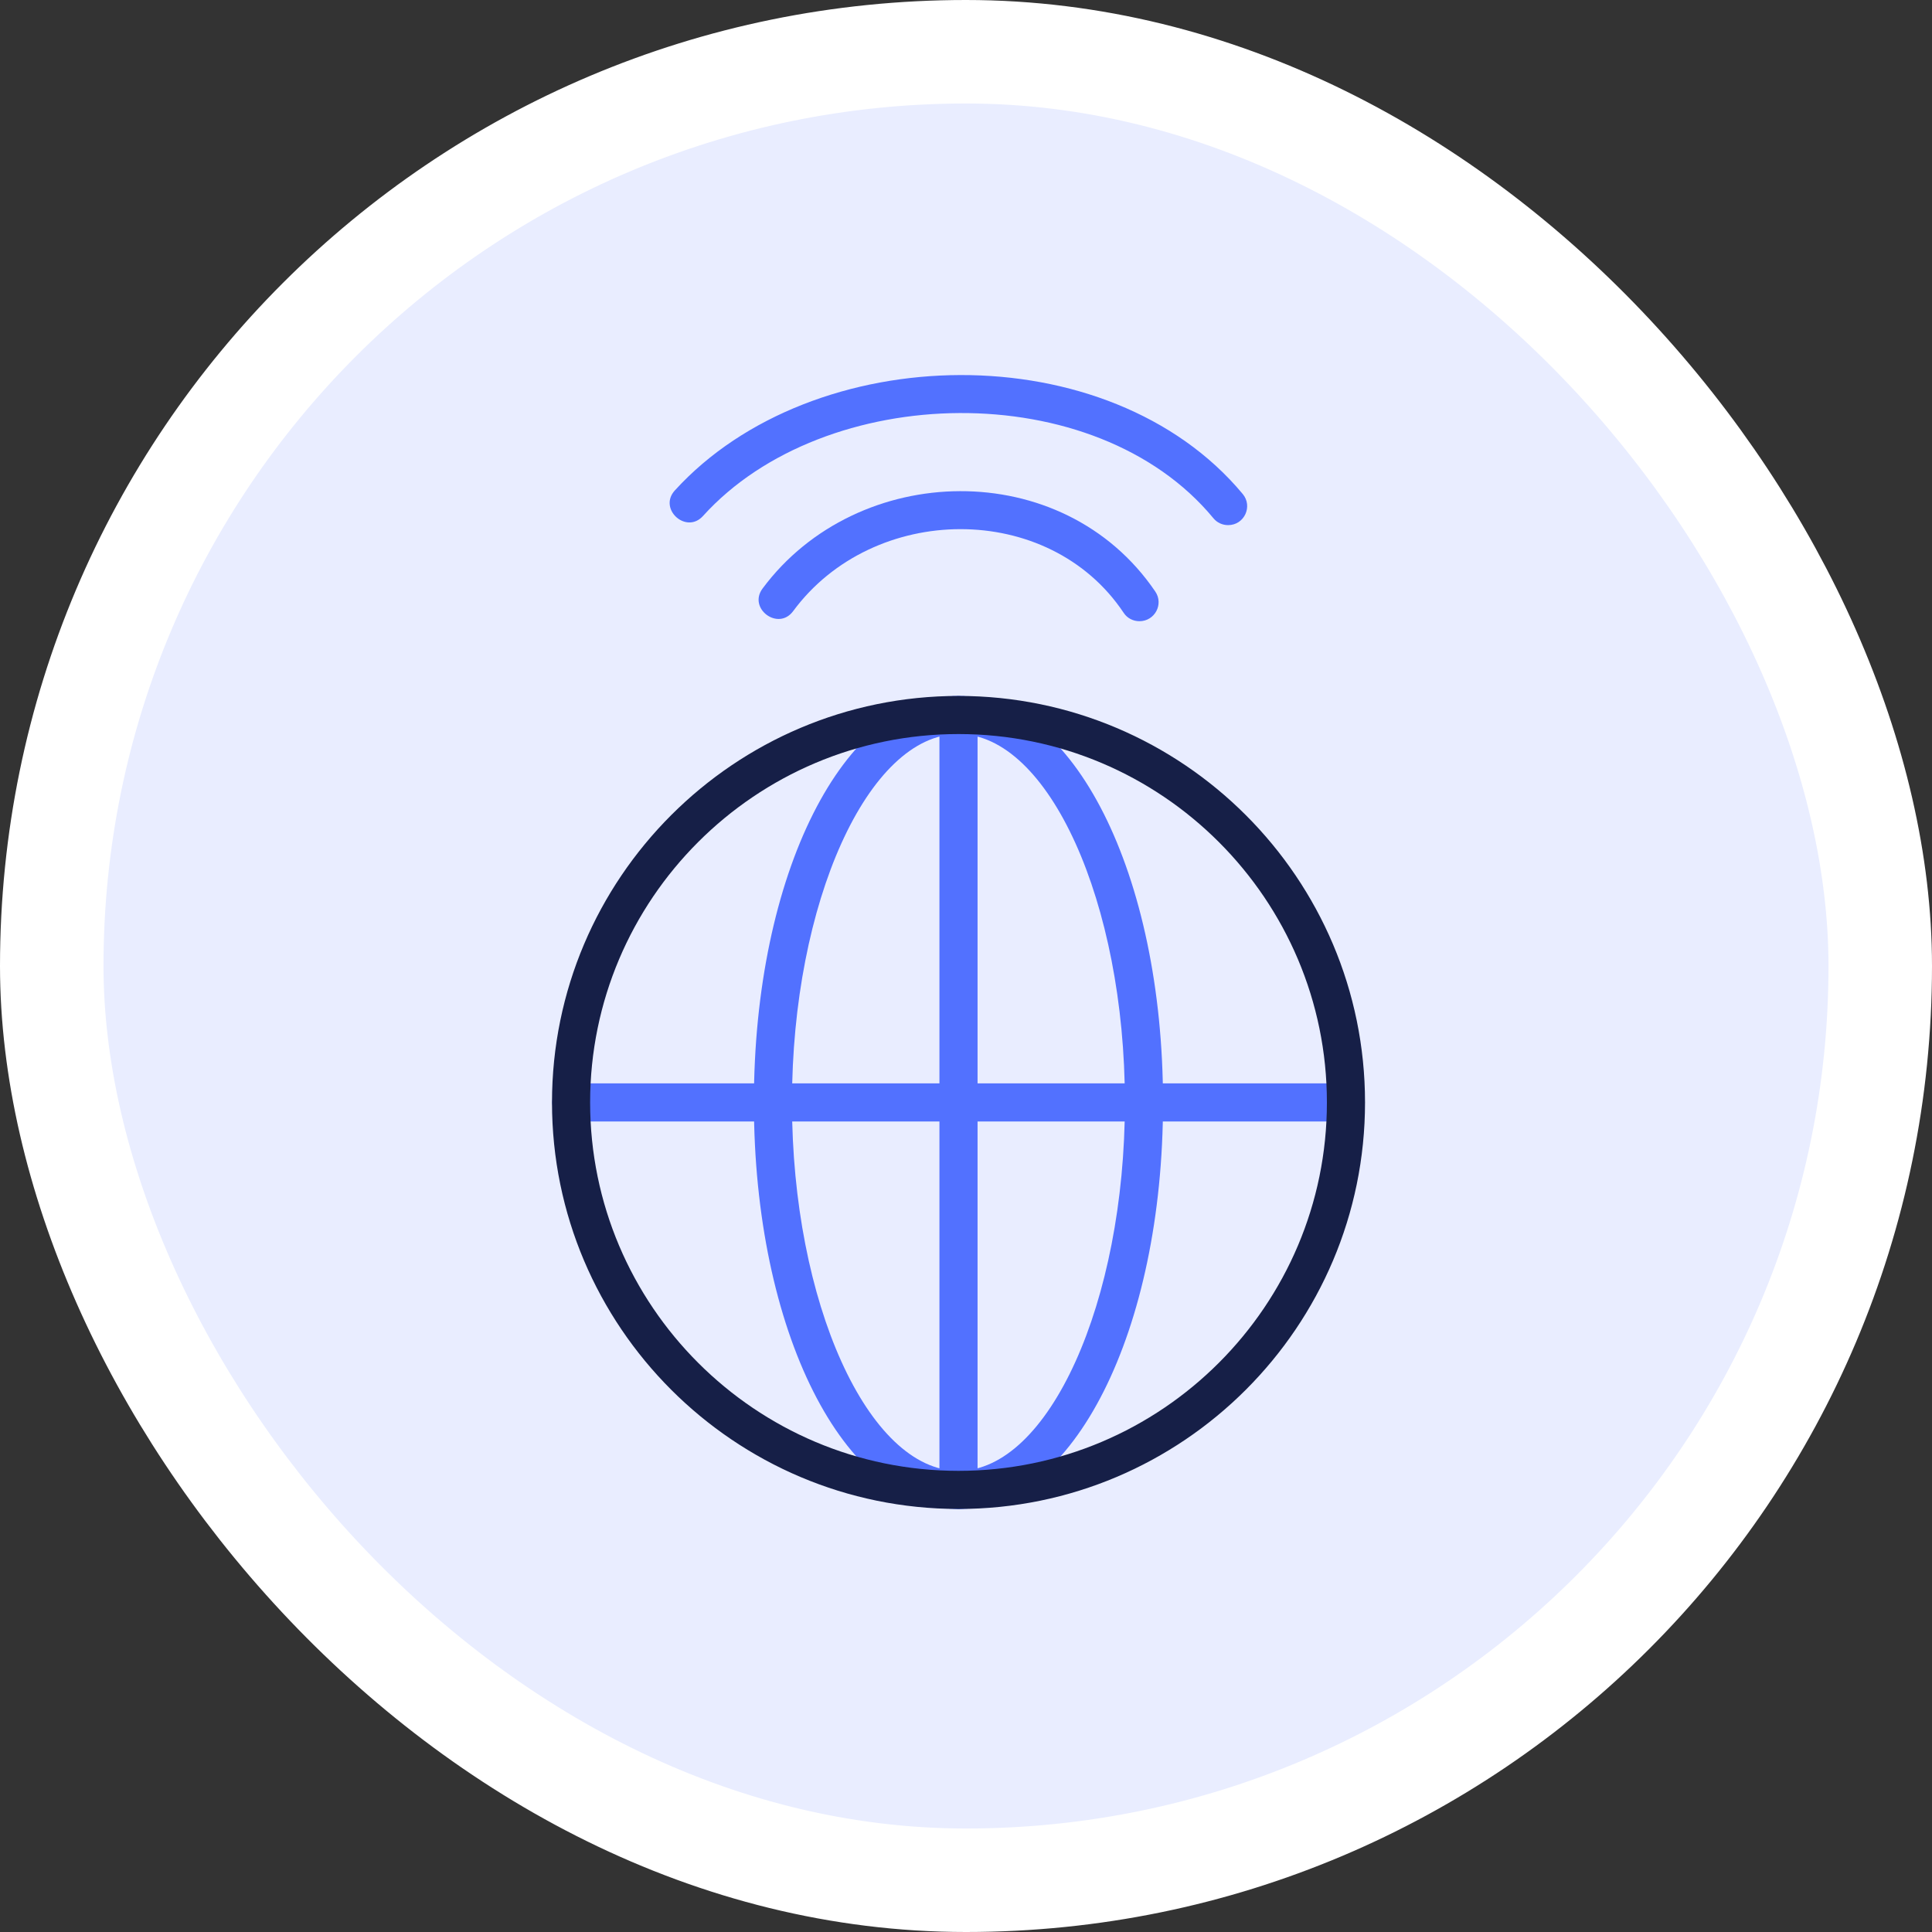
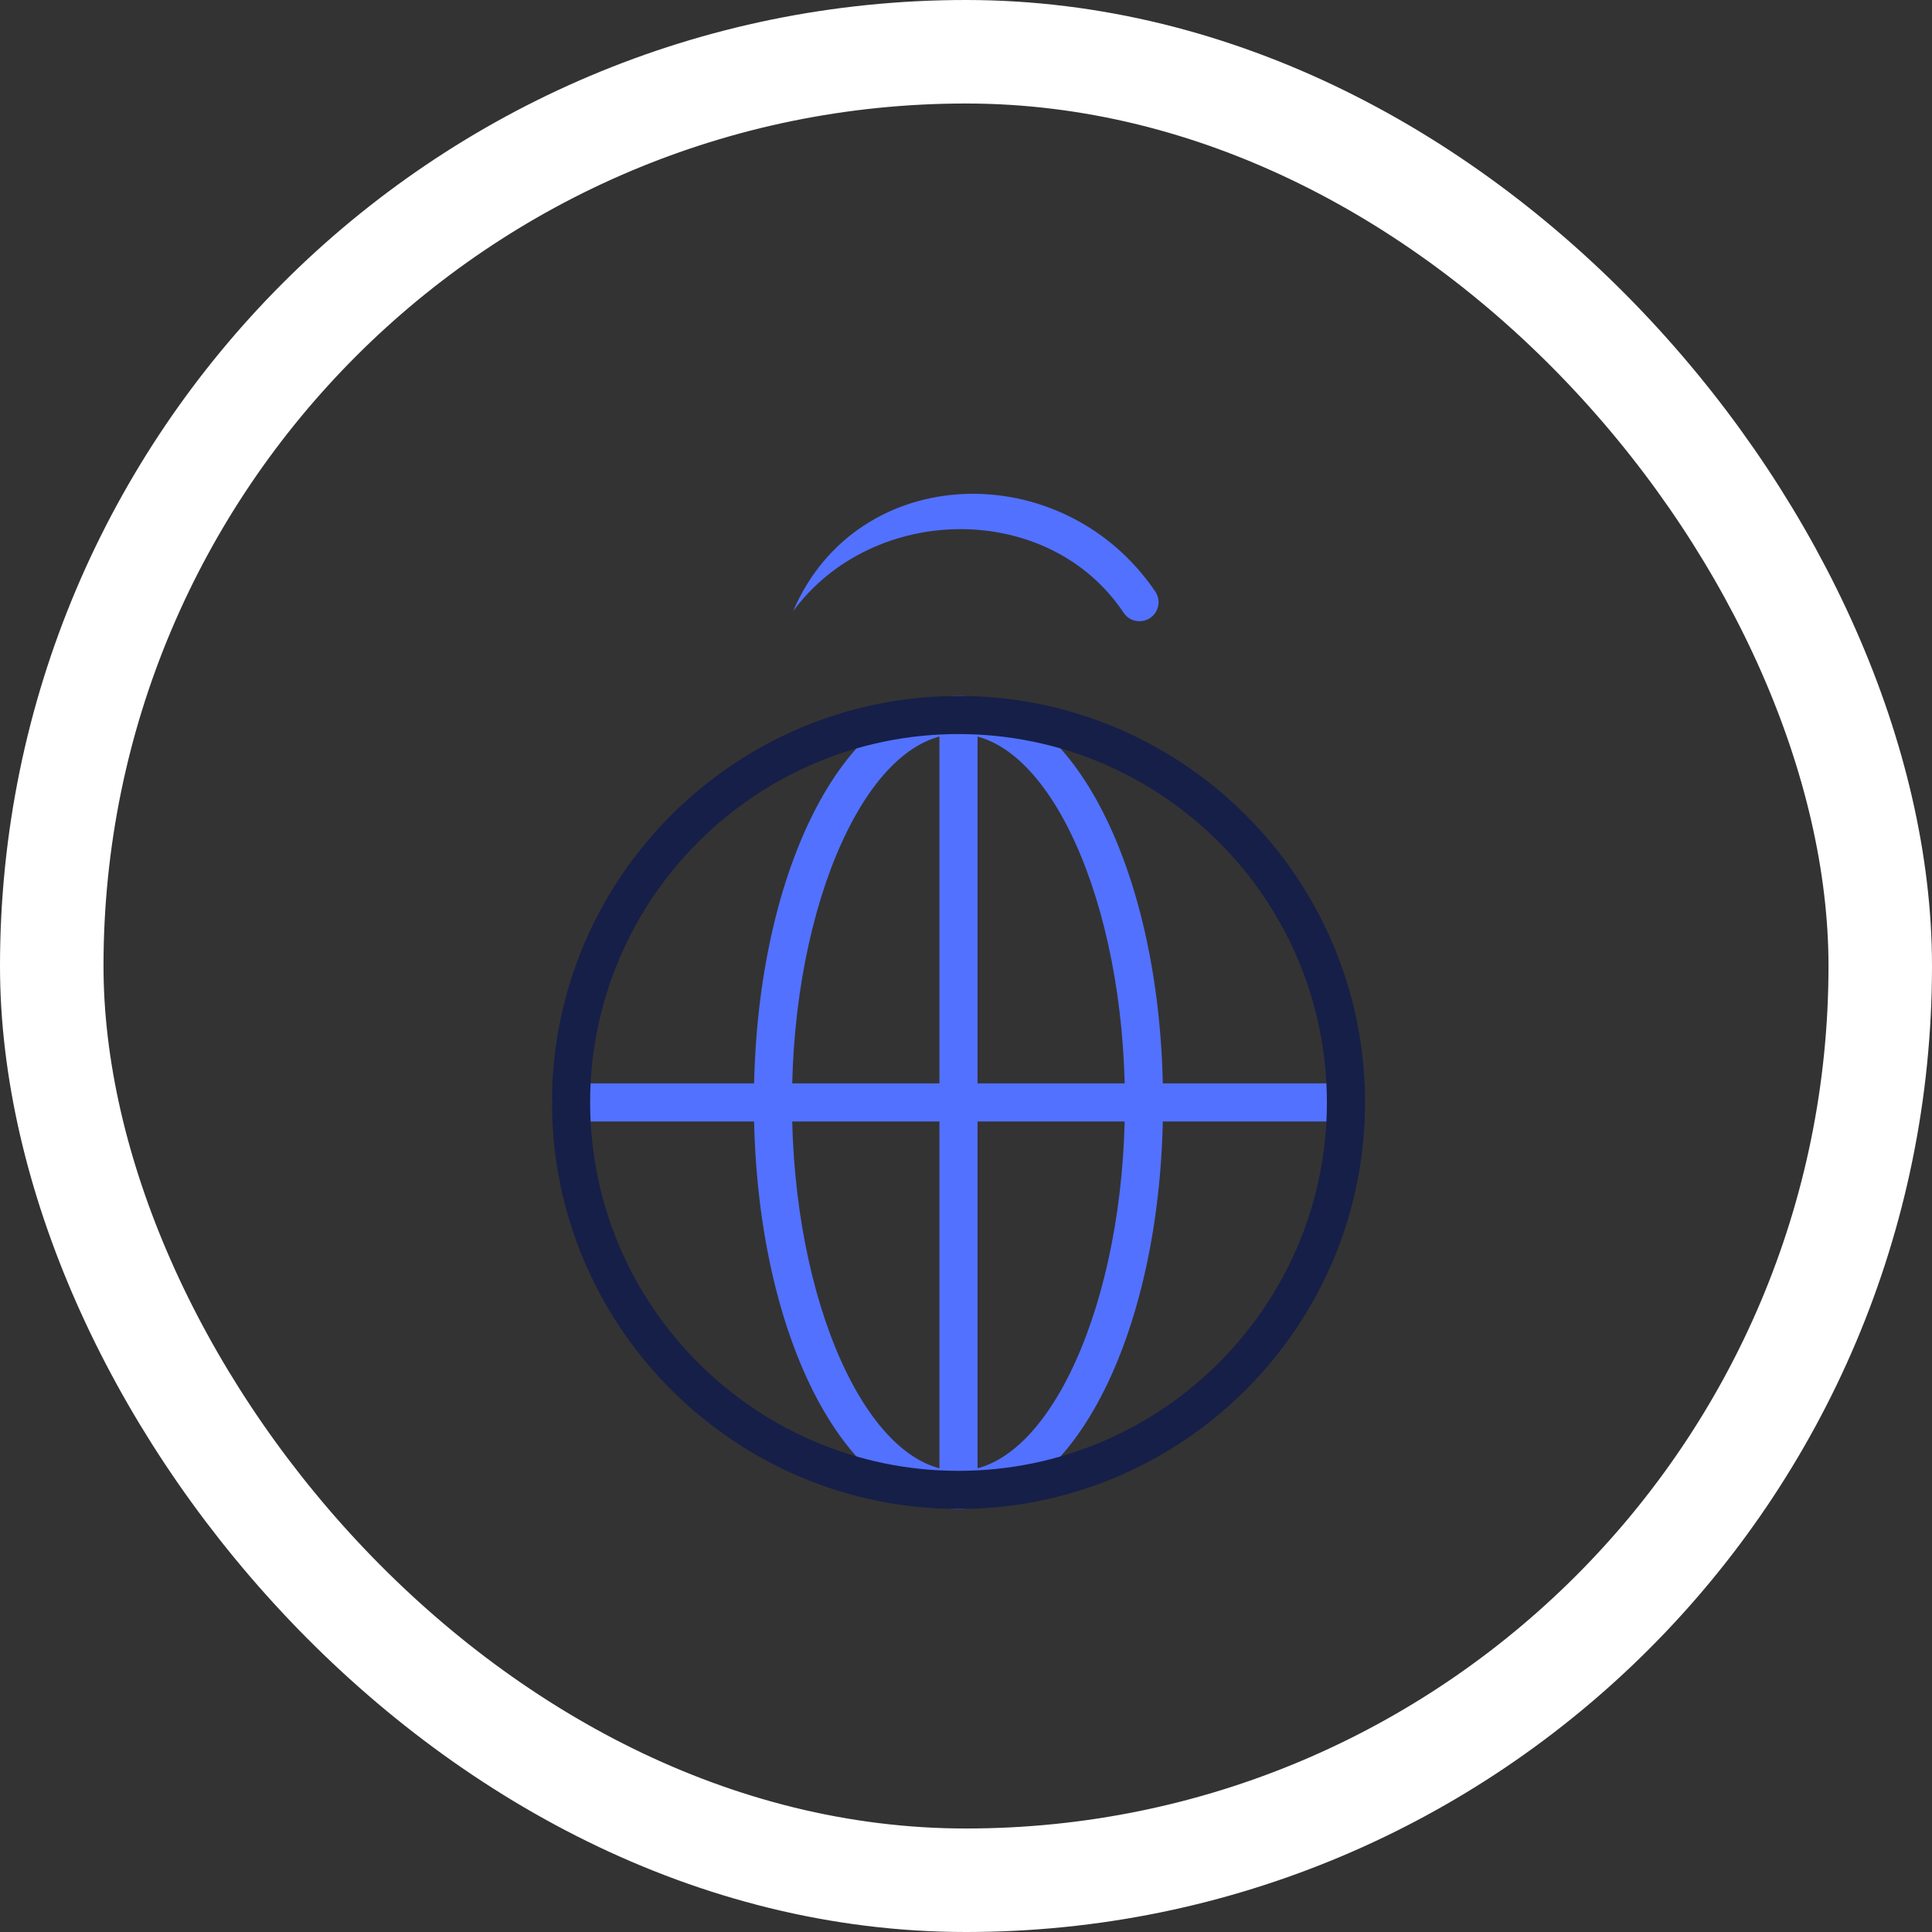
<svg xmlns="http://www.w3.org/2000/svg" width="56" height="56" viewBox="0 0 56 56" fill="none">
  <rect x="0" y="0" width="56" height="56" fill="#333333" stroke="none" />
-   <rect x="1.5" y="1.5" width="53" height="53" rx="26.5" fill="#E9EDFF" />
  <rect x="1.5" y="1.5" width="53" height="53" rx="26.5" stroke="white" stroke-width="3" />
  <path fill-rule="evenodd" clip-rule="evenodd" d="M39.014 32.507H16.553C15.826 32.507 15.826 31.402 16.553 31.402H39.014C39.739 31.402 39.743 32.507 39.014 32.507Z" fill="#5271FF" />
  <path fill-rule="evenodd" clip-rule="evenodd" d="M27.781 43.738C24.456 43.738 21.852 38.563 21.852 31.955C21.852 25.35 24.456 20.172 27.781 20.172C31.107 20.172 33.711 25.346 33.711 31.955C33.711 38.563 31.107 43.738 27.781 43.738ZM27.781 21.277C25.166 21.277 22.956 26.167 22.956 31.955C22.956 37.743 25.166 42.633 27.781 42.633C30.397 42.633 32.606 37.743 32.606 31.955C32.606 26.167 30.397 21.277 27.781 21.277Z" fill="#5271FF" />
  <path fill-rule="evenodd" clip-rule="evenodd" d="M27.783 43.739C27.476 43.739 27.23 43.49 27.23 43.187V20.725C27.23 19.996 28.335 19.999 28.335 20.725V43.187C28.335 43.493 28.086 43.739 27.783 43.739Z" fill="#5271FF" />
-   <path fill-rule="evenodd" clip-rule="evenodd" d="M35.597 15.221C35.435 15.221 35.278 15.152 35.171 15.021C31.746 10.874 23.898 11.06 20.377 14.956C19.89 15.495 19.072 14.752 19.56 14.216C23.561 9.823 32.142 9.655 36.022 14.32C36.317 14.674 36.071 15.221 35.597 15.221V15.221Z" fill="#5271FF" />
-   <path fill-rule="evenodd" clip-rule="evenodd" d="M33.027 18.006C32.85 18.006 32.674 17.922 32.571 17.764C30.398 14.505 25.311 14.569 22.989 17.715C22.559 18.297 21.673 17.638 22.103 17.059C24.855 13.355 30.813 13.207 33.487 17.147C33.736 17.514 33.471 18.006 33.027 18.006H33.027Z" fill="#5271FF" />
+   <path fill-rule="evenodd" clip-rule="evenodd" d="M33.027 18.006C32.85 18.006 32.674 17.922 32.571 17.764C30.398 14.505 25.311 14.569 22.989 17.715C24.855 13.355 30.813 13.207 33.487 17.147C33.736 17.514 33.471 18.006 33.027 18.006H33.027Z" fill="#5271FF" />
  <path fill-rule="evenodd" clip-rule="evenodd" d="M27.783 43.738C21.286 43.738 16 38.452 16 31.955C16 25.457 21.286 20.172 27.783 20.172C34.28 20.172 39.566 25.457 39.566 31.955C39.566 38.453 34.28 43.738 27.783 43.738ZM27.783 21.277C21.895 21.277 17.105 26.067 17.105 31.955C17.105 37.842 21.895 42.633 27.783 42.633C33.67 42.633 38.461 37.842 38.461 31.955C38.461 26.067 33.67 21.277 27.783 21.277Z" fill="#161F47" />
</svg>